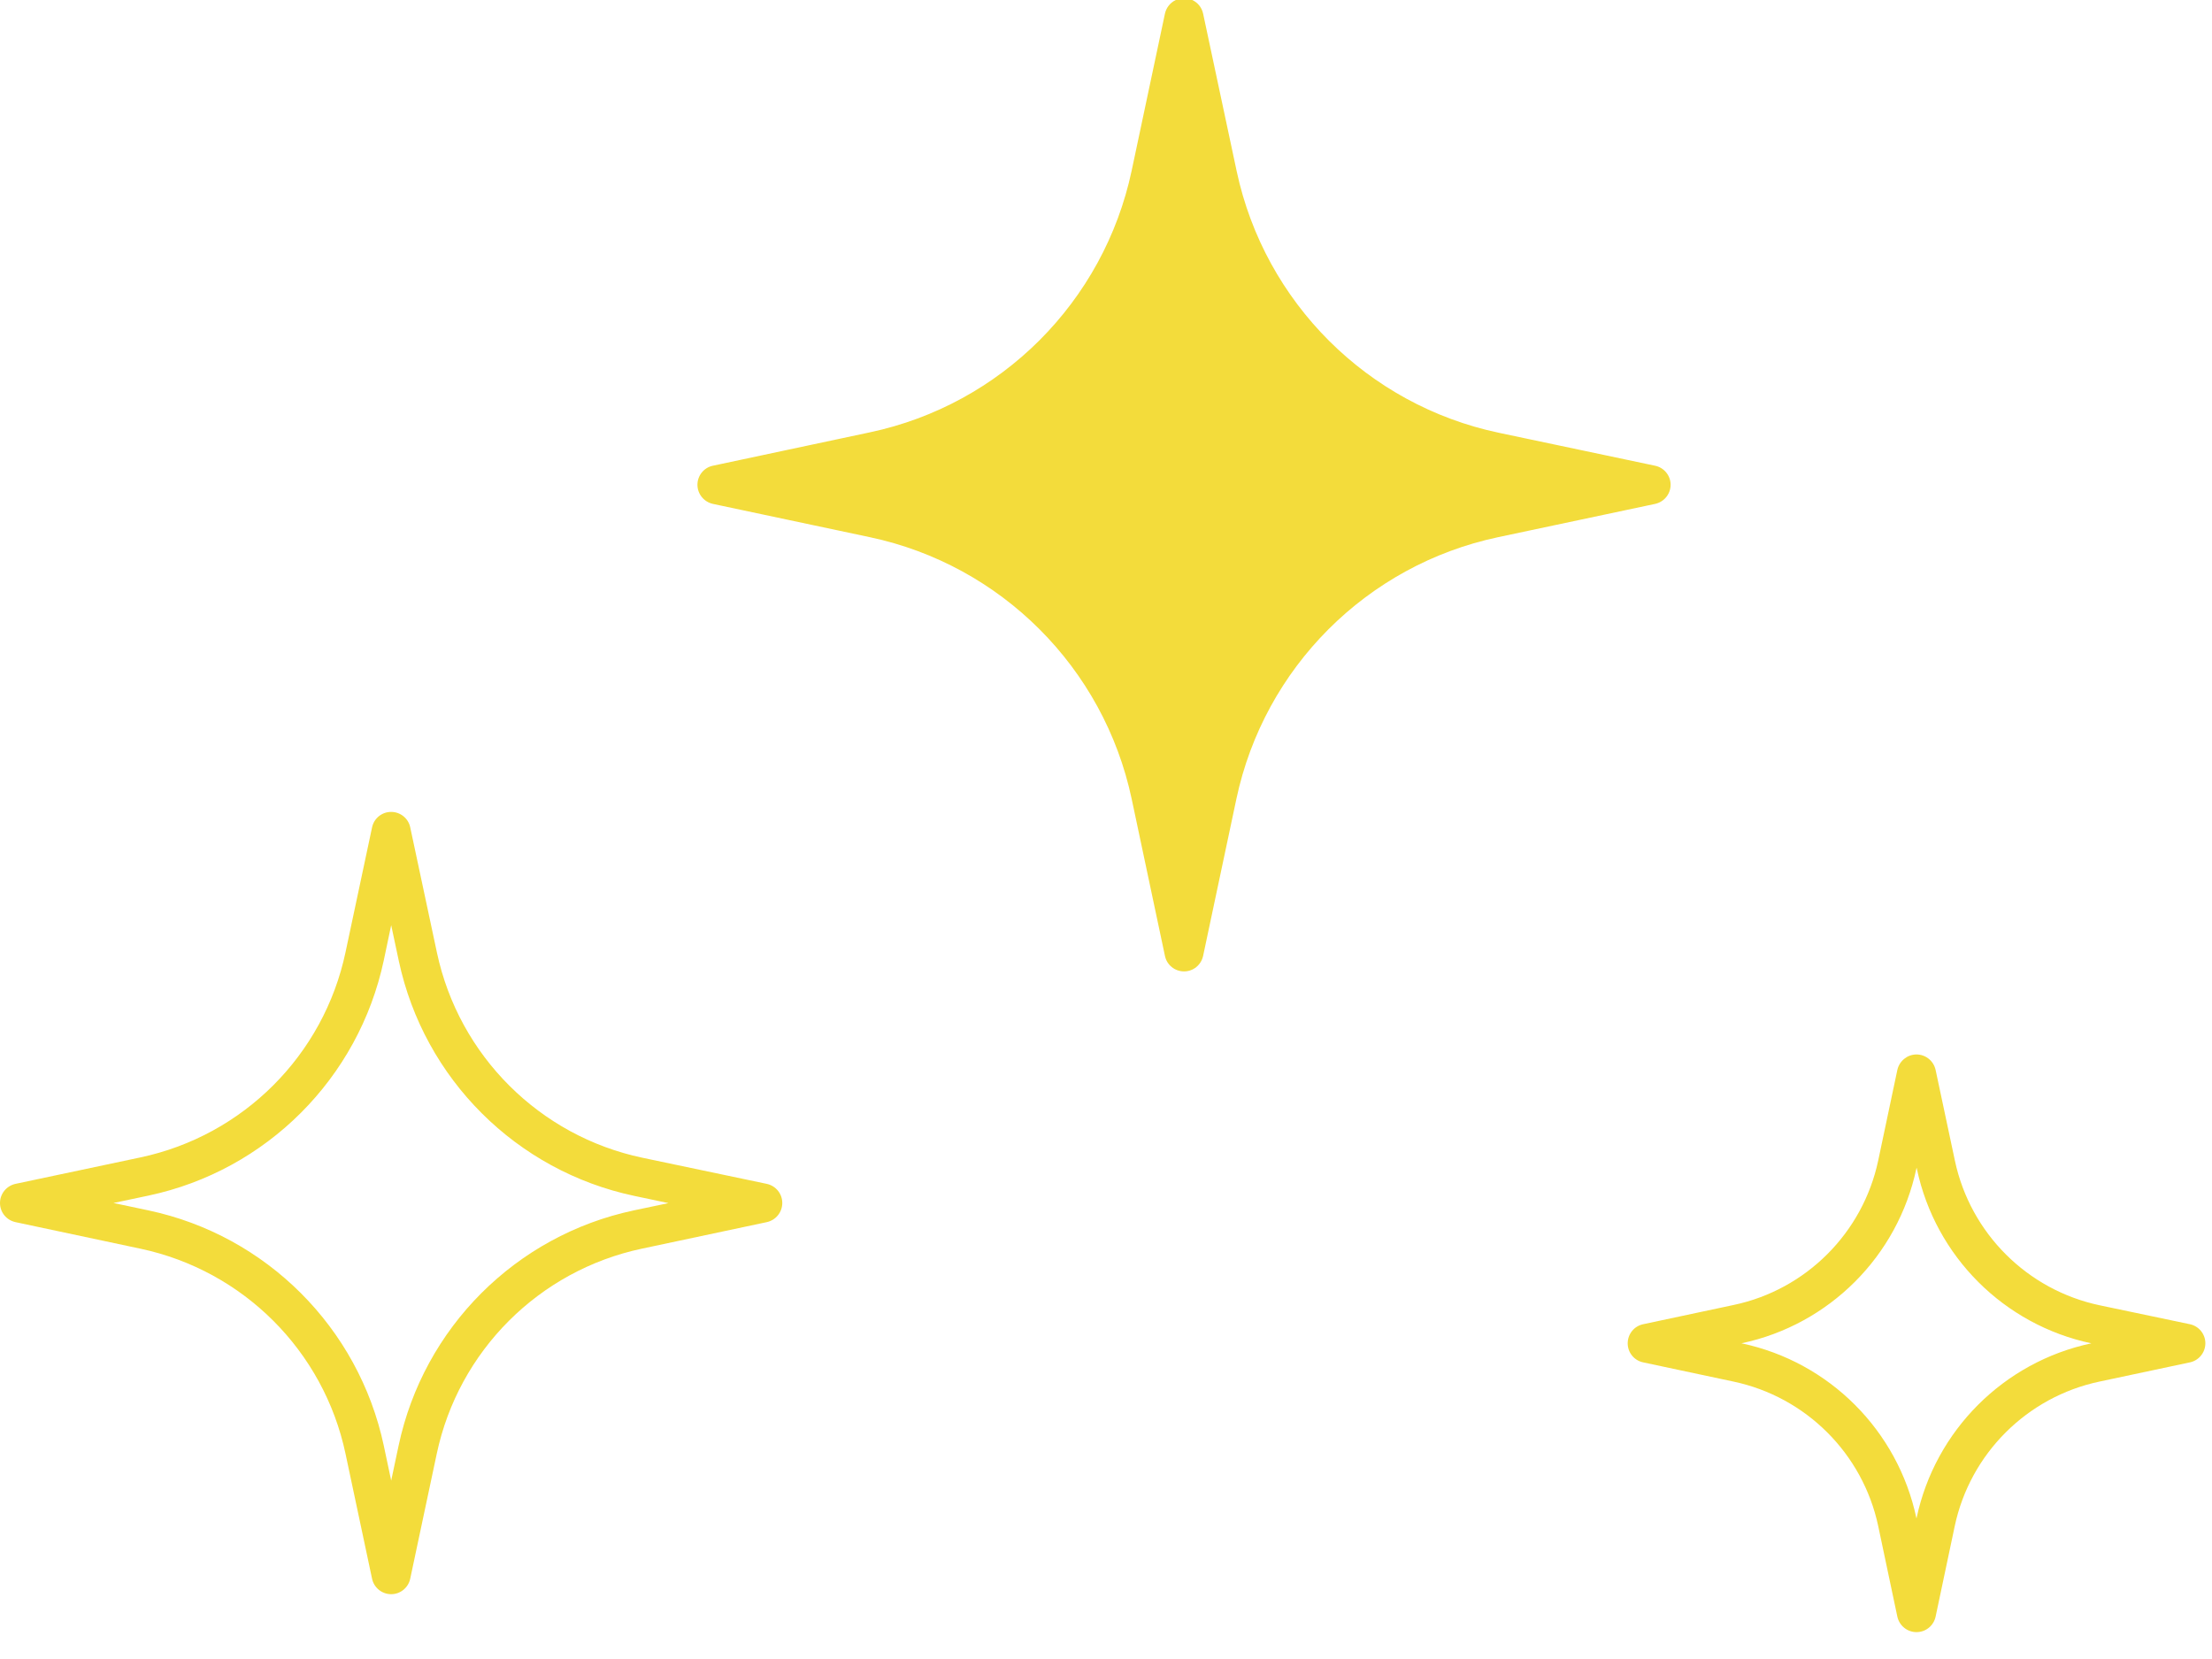
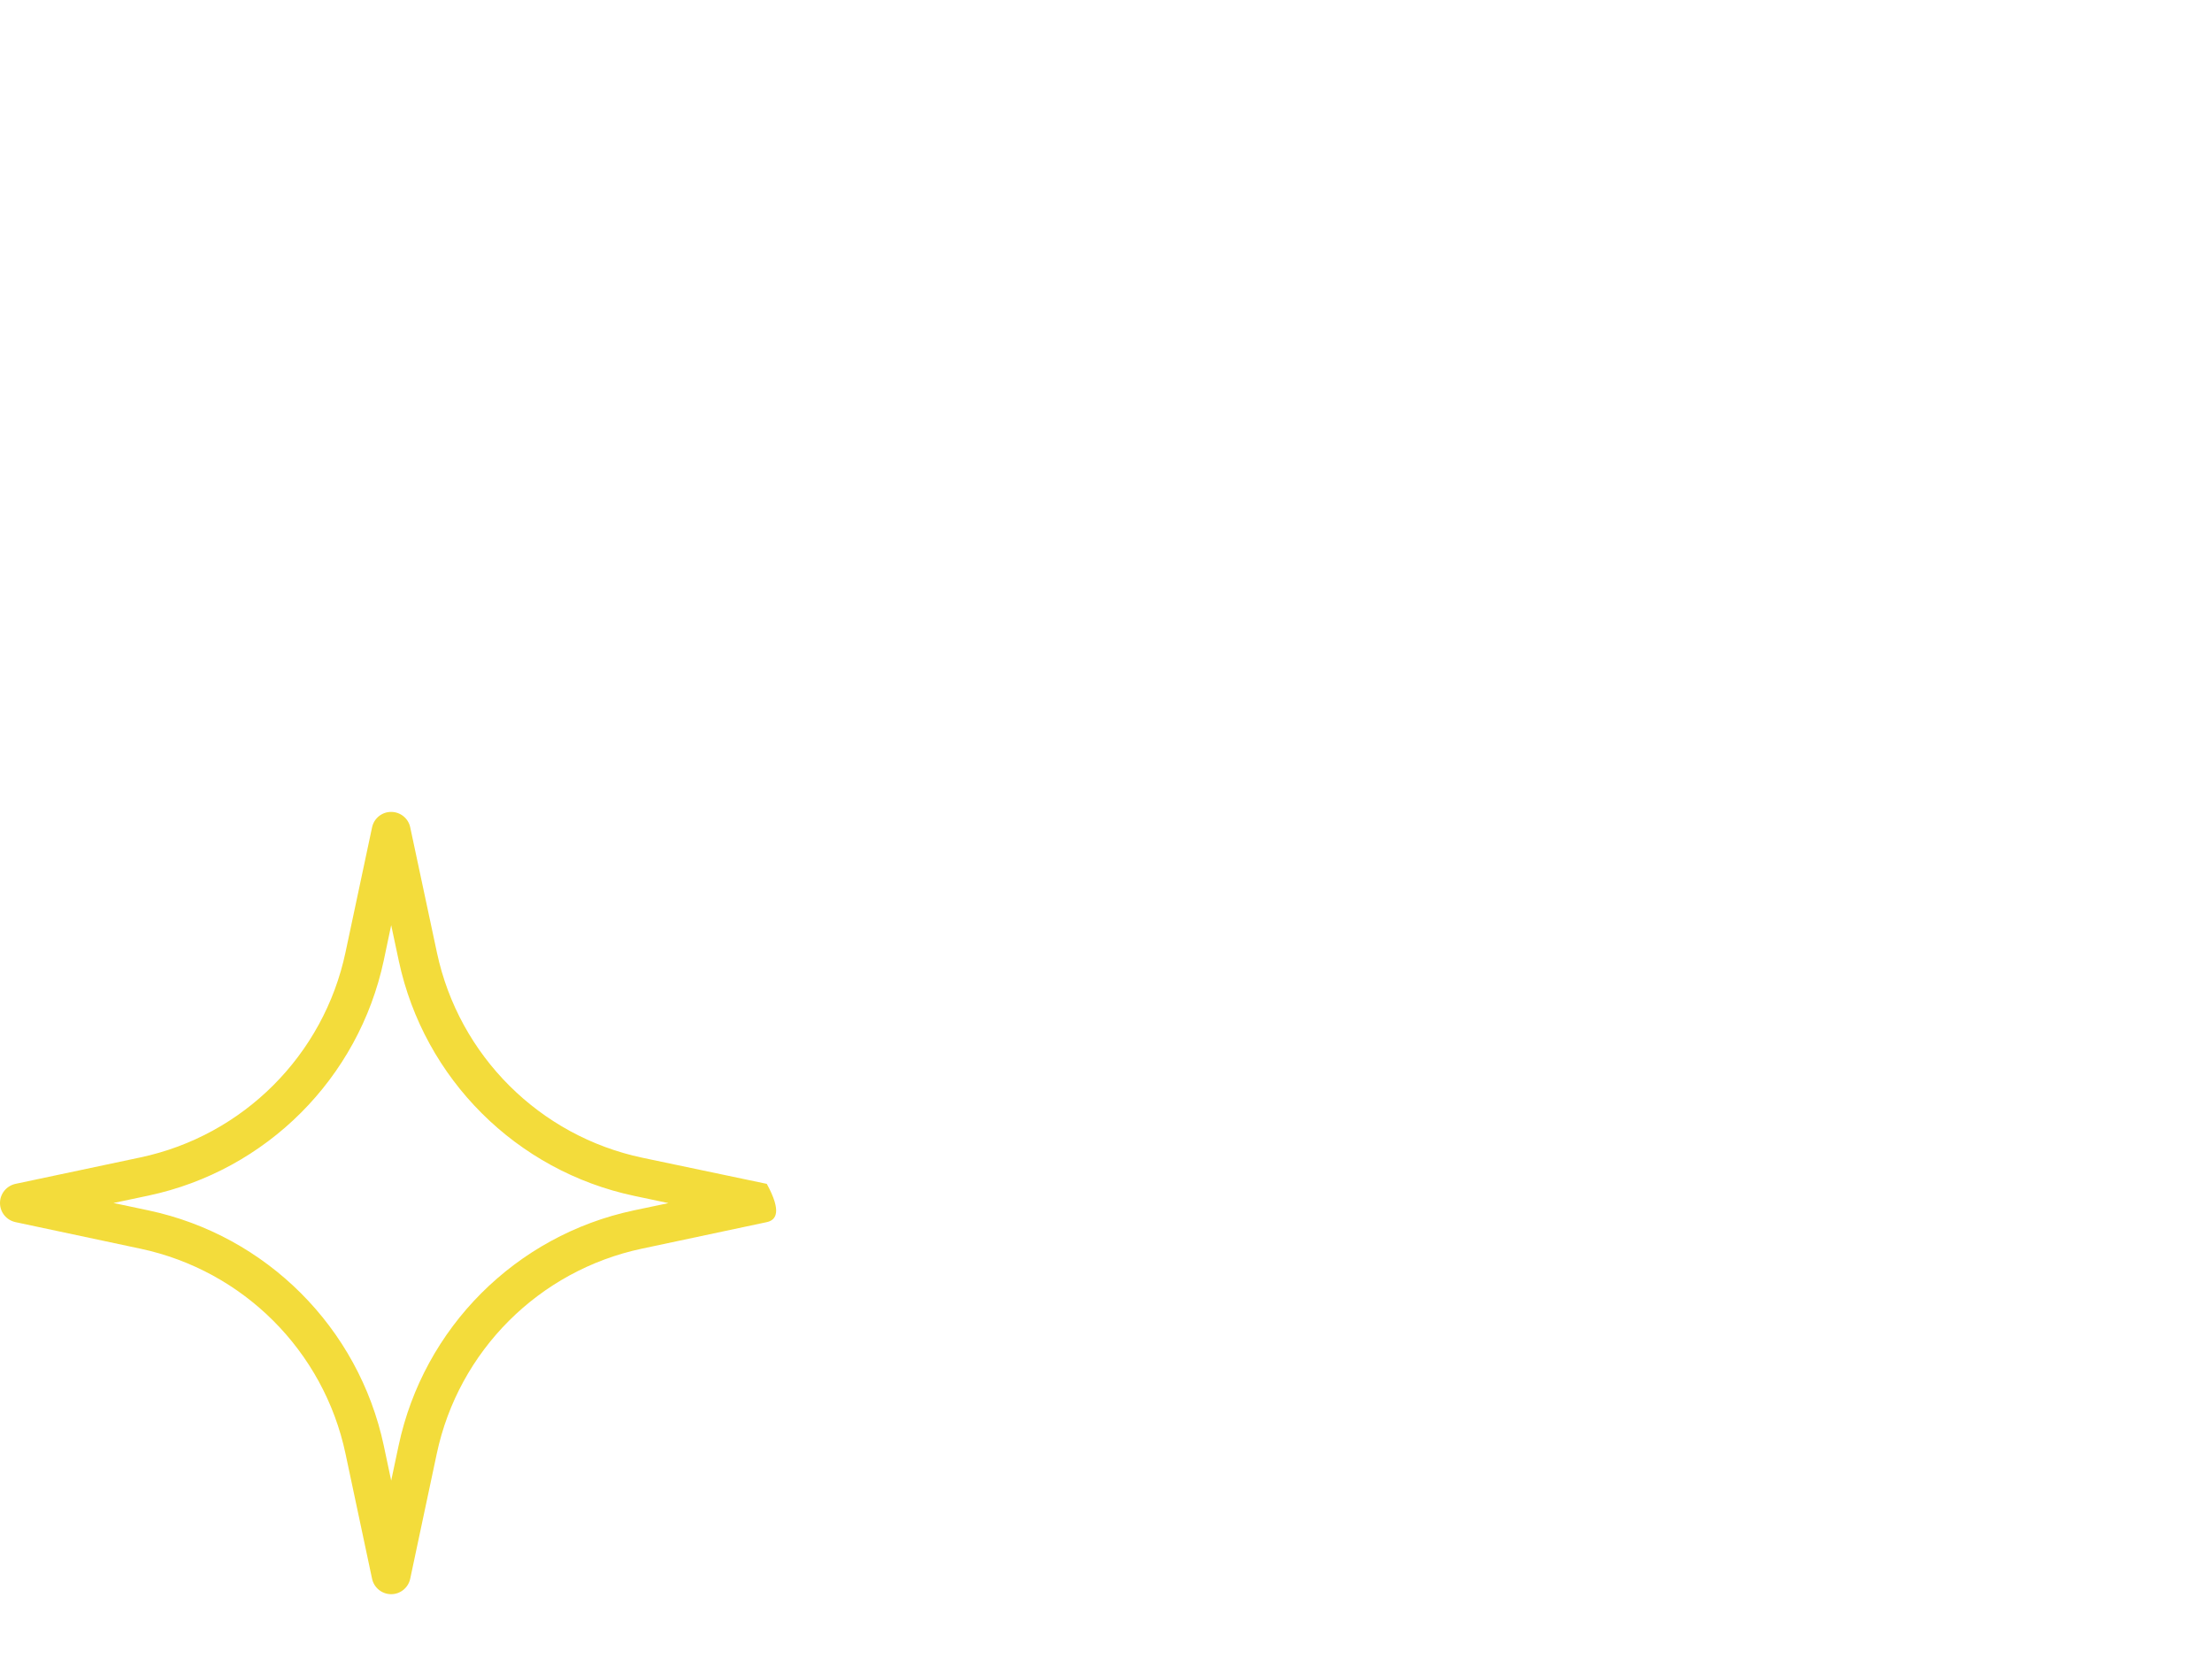
<svg xmlns="http://www.w3.org/2000/svg" width="20" height="15" viewBox="0 0 20 15" fill="none">
-   <path d="M1.026 10.877L1.343 10.944C2.408 11.17 3.243 12.005 3.47 13.071L3.537 13.387L3.604 13.071C3.83 12.005 4.664 11.17 5.73 10.944L6.044 10.878L5.736 10.813C4.67 10.588 3.834 9.755 3.606 8.689L3.537 8.365L3.47 8.683C3.243 9.749 2.408 10.584 1.343 10.81L1.026 10.877V10.877ZM3.537 14.414C3.453 14.414 3.381 14.355 3.364 14.274L3.124 13.144C2.927 12.214 2.199 11.487 1.269 11.29L0.14 11.05C0.058 11.032 0 10.961 0 10.877C0 10.794 0.058 10.722 0.14 10.704L1.269 10.465C2.199 10.268 2.927 9.54 3.124 8.61L3.364 7.481C3.381 7.399 3.453 7.341 3.536 7.341H3.537C3.62 7.341 3.692 7.399 3.709 7.48L3.951 8.615C4.15 9.545 4.879 10.272 5.809 10.468L6.933 10.704C7.015 10.722 7.073 10.793 7.073 10.877C7.073 10.96 7.015 11.032 6.933 11.05L5.803 11.29C4.874 11.487 4.146 12.214 3.949 13.144L3.709 14.274C3.692 14.355 3.62 14.414 3.537 14.414V14.414Z" fill="#F3DC3B" />
-   <path d="M7.332 4.383L7.938 4.512C9.261 4.792 10.296 5.828 10.577 7.15L10.706 7.756L10.834 7.15C11.114 5.828 12.15 4.792 13.472 4.512L14.076 4.384L13.479 4.258C12.157 3.979 11.12 2.946 10.838 1.623L10.706 1.007L10.577 1.616C10.296 2.939 9.261 3.974 7.938 4.255L7.332 4.383V4.383ZM10.78 0H10.631C10.582 0.023 10.545 0.068 10.533 0.123L10.232 1.543C9.98 2.729 9.051 3.658 7.865 3.909L6.445 4.211C6.364 4.228 6.306 4.3 6.306 4.383C6.306 4.466 6.364 4.538 6.446 4.556L7.865 4.857C9.051 5.108 9.98 6.037 10.232 7.223L10.533 8.643C10.55 8.725 10.622 8.783 10.706 8.783C10.789 8.783 10.86 8.725 10.878 8.643L11.179 7.223C11.431 6.037 12.359 5.108 13.545 4.857L14.965 4.556C15.047 4.538 15.105 4.466 15.105 4.383C15.105 4.3 15.046 4.228 14.965 4.211L13.552 3.913C12.366 3.663 11.436 2.735 11.182 1.55L10.878 0.123C10.866 0.067 10.829 0.023 10.78 0V0Z" fill="#F3DC3B" />
-   <path d="M15.743 12.146L15.748 12.146C16.54 12.314 17.159 12.934 17.327 13.725L17.328 13.73L17.329 13.725C17.497 12.934 18.117 12.314 18.908 12.146L18.91 12.146C18.12 11.979 17.5 11.361 17.332 10.57L17.329 10.558L17.327 10.566C17.159 11.357 16.54 11.977 15.748 12.145L15.743 12.146V12.146ZM17.328 14.757C17.245 14.757 17.173 14.699 17.155 14.617L16.982 13.798C16.843 13.144 16.33 12.631 15.675 12.492L14.857 12.318C14.775 12.301 14.717 12.229 14.717 12.146C14.717 12.062 14.775 11.99 14.857 11.973L15.675 11.799C16.33 11.661 16.843 11.147 16.982 10.493L17.155 9.674C17.173 9.593 17.245 9.534 17.328 9.534C17.411 9.534 17.483 9.592 17.501 9.674L17.676 10.497C17.816 11.151 18.33 11.664 18.985 11.802L19.8 11.973C19.881 11.99 19.94 12.062 19.94 12.145C19.94 12.229 19.881 12.301 19.8 12.318L18.981 12.492C18.326 12.631 17.813 13.144 17.674 13.798L17.501 14.617C17.483 14.699 17.412 14.757 17.328 14.757V14.757Z" fill="#F3DC3B" />
+   <path d="M1.026 10.877L1.343 10.944C2.408 11.17 3.243 12.005 3.47 13.071L3.537 13.387L3.604 13.071C3.83 12.005 4.664 11.17 5.73 10.944L6.044 10.878L5.736 10.813C4.67 10.588 3.834 9.755 3.606 8.689L3.537 8.365L3.47 8.683C3.243 9.749 2.408 10.584 1.343 10.81L1.026 10.877V10.877ZM3.537 14.414C3.453 14.414 3.381 14.355 3.364 14.274L3.124 13.144C2.927 12.214 2.199 11.487 1.269 11.29L0.14 11.05C0.058 11.032 0 10.961 0 10.877C0 10.794 0.058 10.722 0.14 10.704L1.269 10.465C2.199 10.268 2.927 9.54 3.124 8.61L3.364 7.481C3.381 7.399 3.453 7.341 3.536 7.341H3.537C3.62 7.341 3.692 7.399 3.709 7.48L3.951 8.615C4.15 9.545 4.879 10.272 5.809 10.468L6.933 10.704C7.073 10.96 7.015 11.032 6.933 11.05L5.803 11.29C4.874 11.487 4.146 12.214 3.949 13.144L3.709 14.274C3.692 14.355 3.62 14.414 3.537 14.414V14.414Z" fill="#F3DC3B" />
</svg>